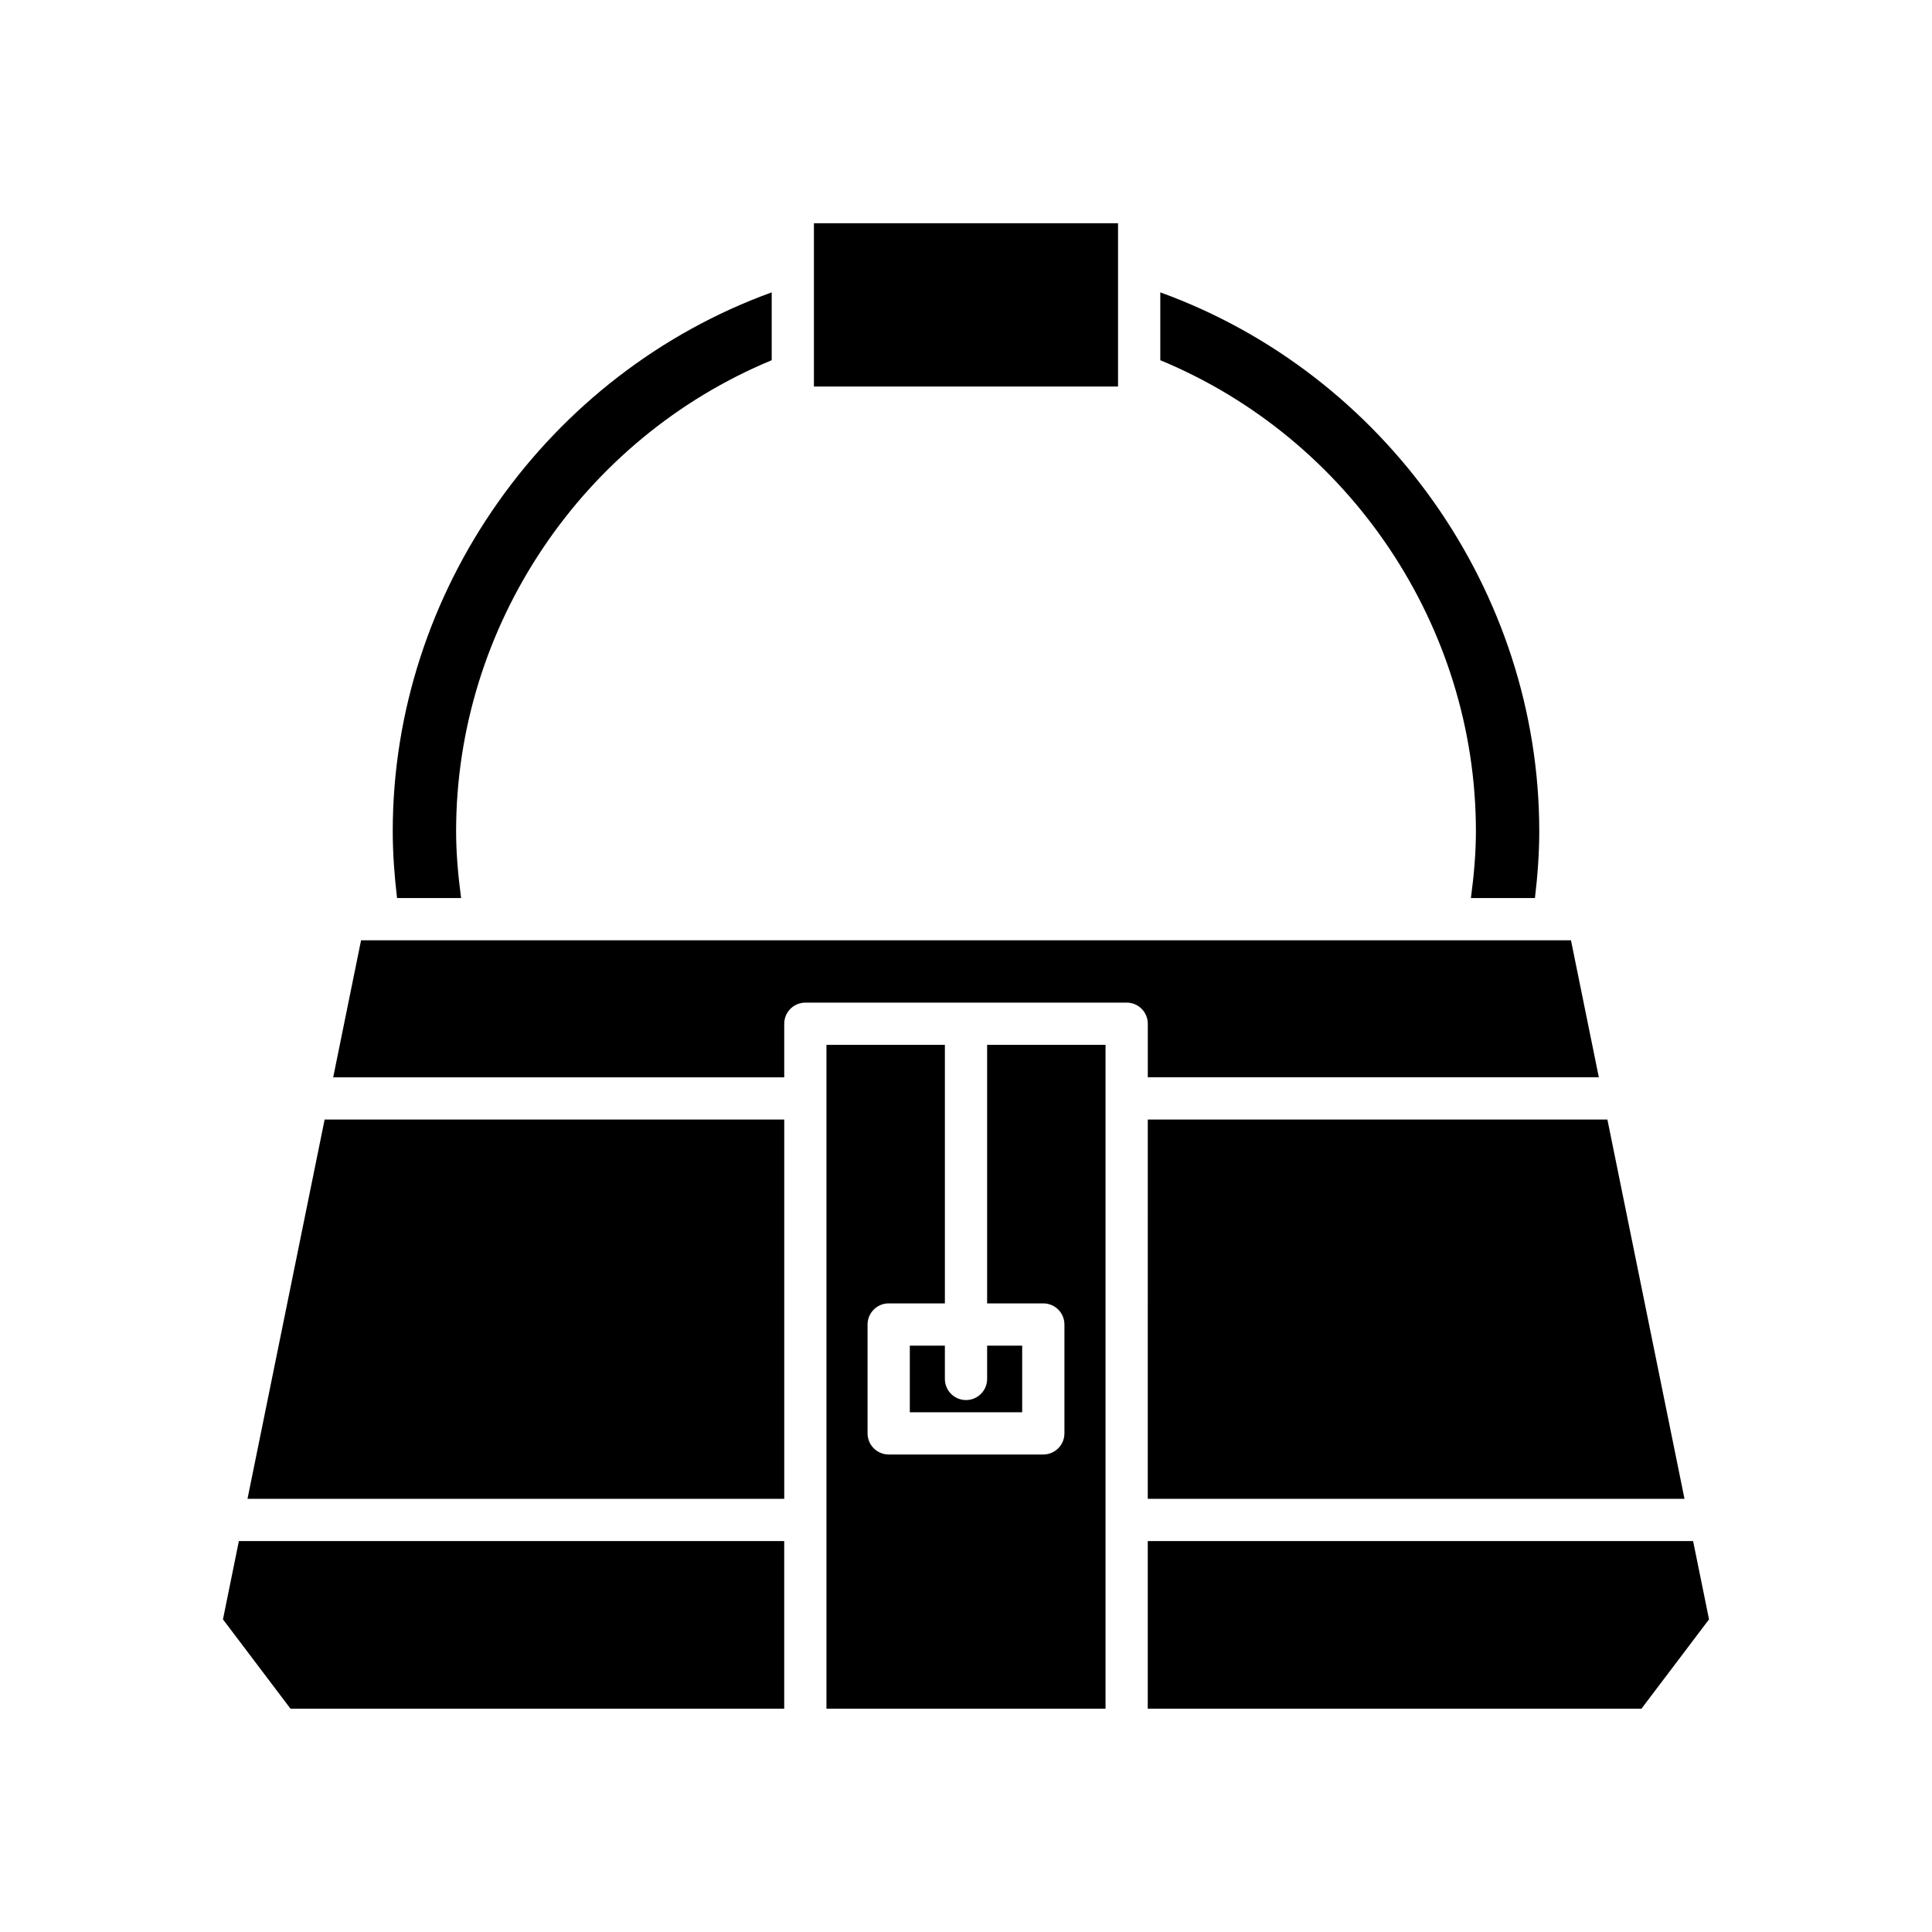
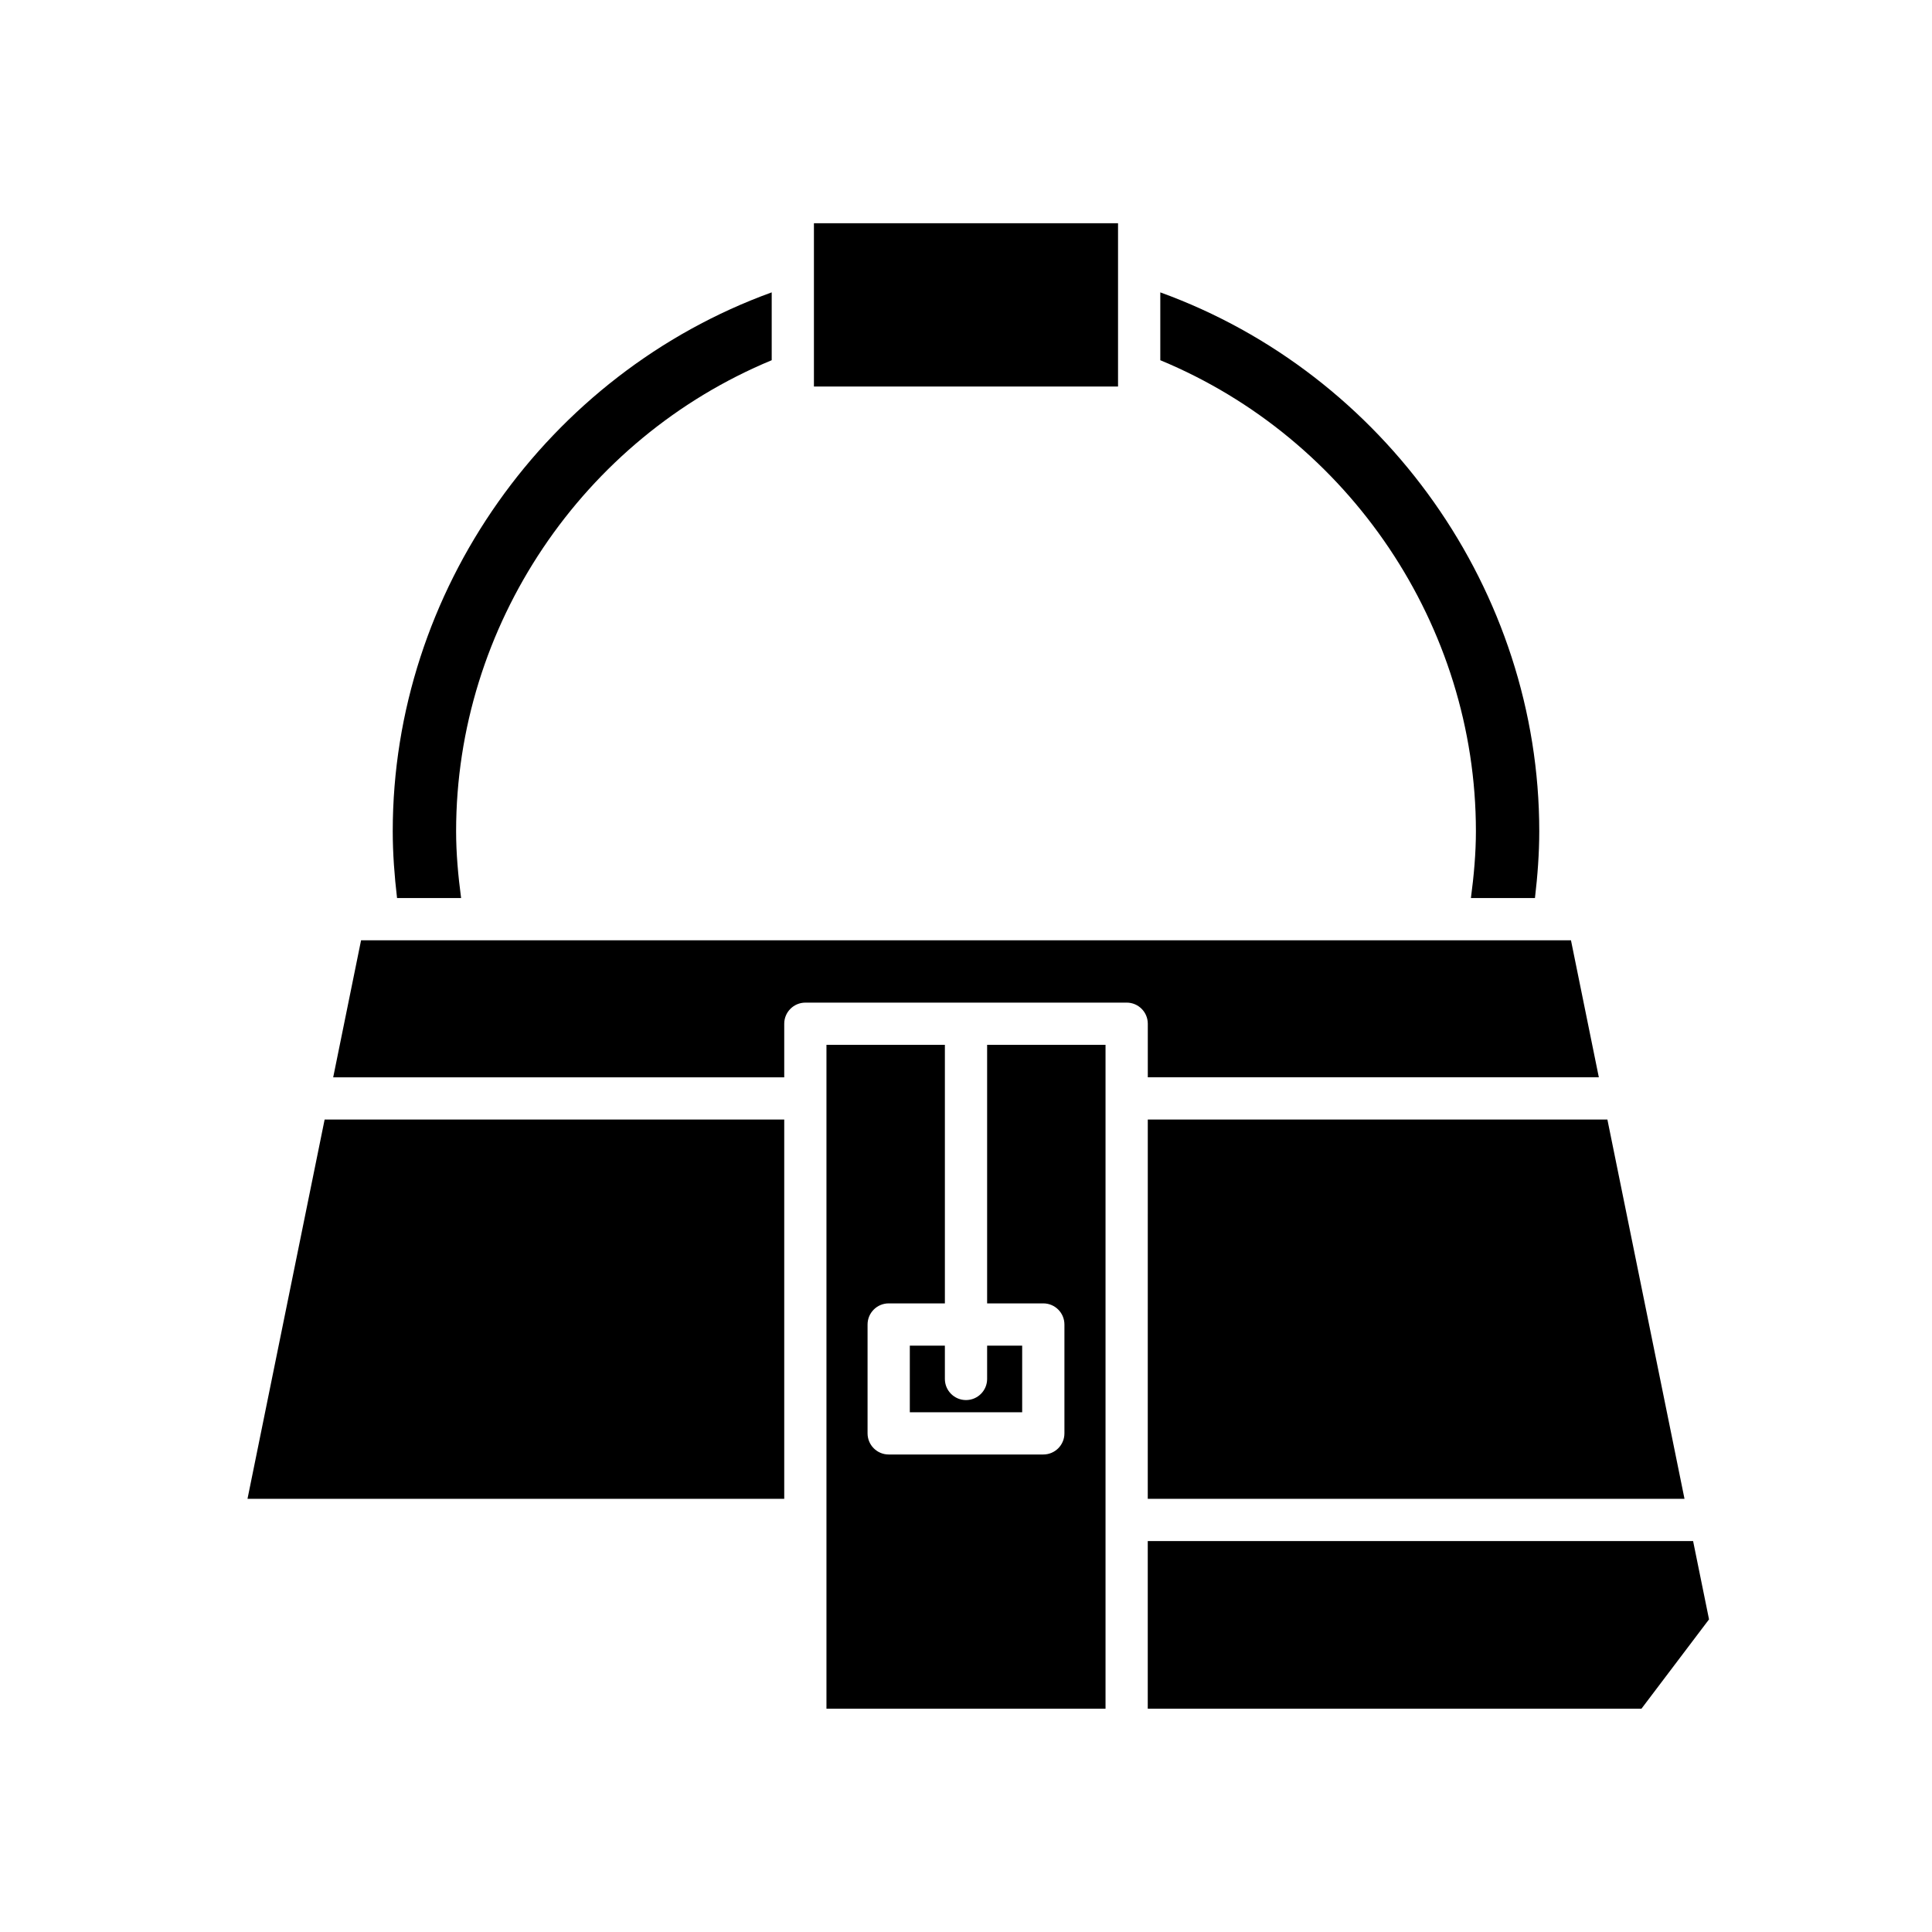
<svg xmlns="http://www.w3.org/2000/svg" fill="#000000" width="800px" height="800px" version="1.1" viewBox="144 144 512 512">
  <g>
    <path d="m448.17 541.2h142.24l-20.434-100.51h-121.8z" />
    <path d="m550.78 381.99c0.691-5.894 1.141-11.82 1.141-17.699 0-63.676-40.961-121.26-100.43-142.81v17.98c50.16 20.777 83.641 70.402 83.641 124.83 0 5.844-0.535 11.77-1.324 17.699z" />
    <path d="m359.7 203.16h80.59v43.273h-80.59z" />
    <path d="m348.51 239.46v-17.98c-59.473 21.555-100.43 79.141-100.43 142.81 0 5.871 0.449 11.797 1.141 17.699h16.977c-0.789-5.926-1.324-11.855-1.324-17.699 0-54.434 33.48-104.05 83.641-124.83z" />
-     <path d="m203.09 573.15 17.902 23.68h130.83v-44.438h-144.52z" />
    <path d="m209.59 541.2h142.24v-100.51h-121.8z" />
    <path d="m363.02 596.83h73.957v-175.94h-31.379v68.52h14.887c3.09 0 5.598 2.508 5.598 5.598v28.848c0 3.09-2.508 5.598-5.598 5.598h-40.973c-3.09 0-5.598-2.508-5.598-5.598v-28.848c0-3.09 2.508-5.598 5.598-5.598h14.891v-68.52h-31.383z" />
    <path d="m385.11 500.61v17.652h29.777v-17.652h-9.289v8.824c0 3.09-2.508 5.598-5.598 5.598s-5.598-2.508-5.598-5.598v-8.824z" />
    <path d="m232.3 429.5h119.53v-14.195c0-3.09 2.508-5.598 5.598-5.598l85.152-0.004c3.09 0 5.598 2.508 5.598 5.598v14.195h119.53l-7.383-36.305h-320.64z" />
    <path d="m596.91 573.15-4.223-20.758h-144.52v44.438h130.83z" />
  </g>
</svg>